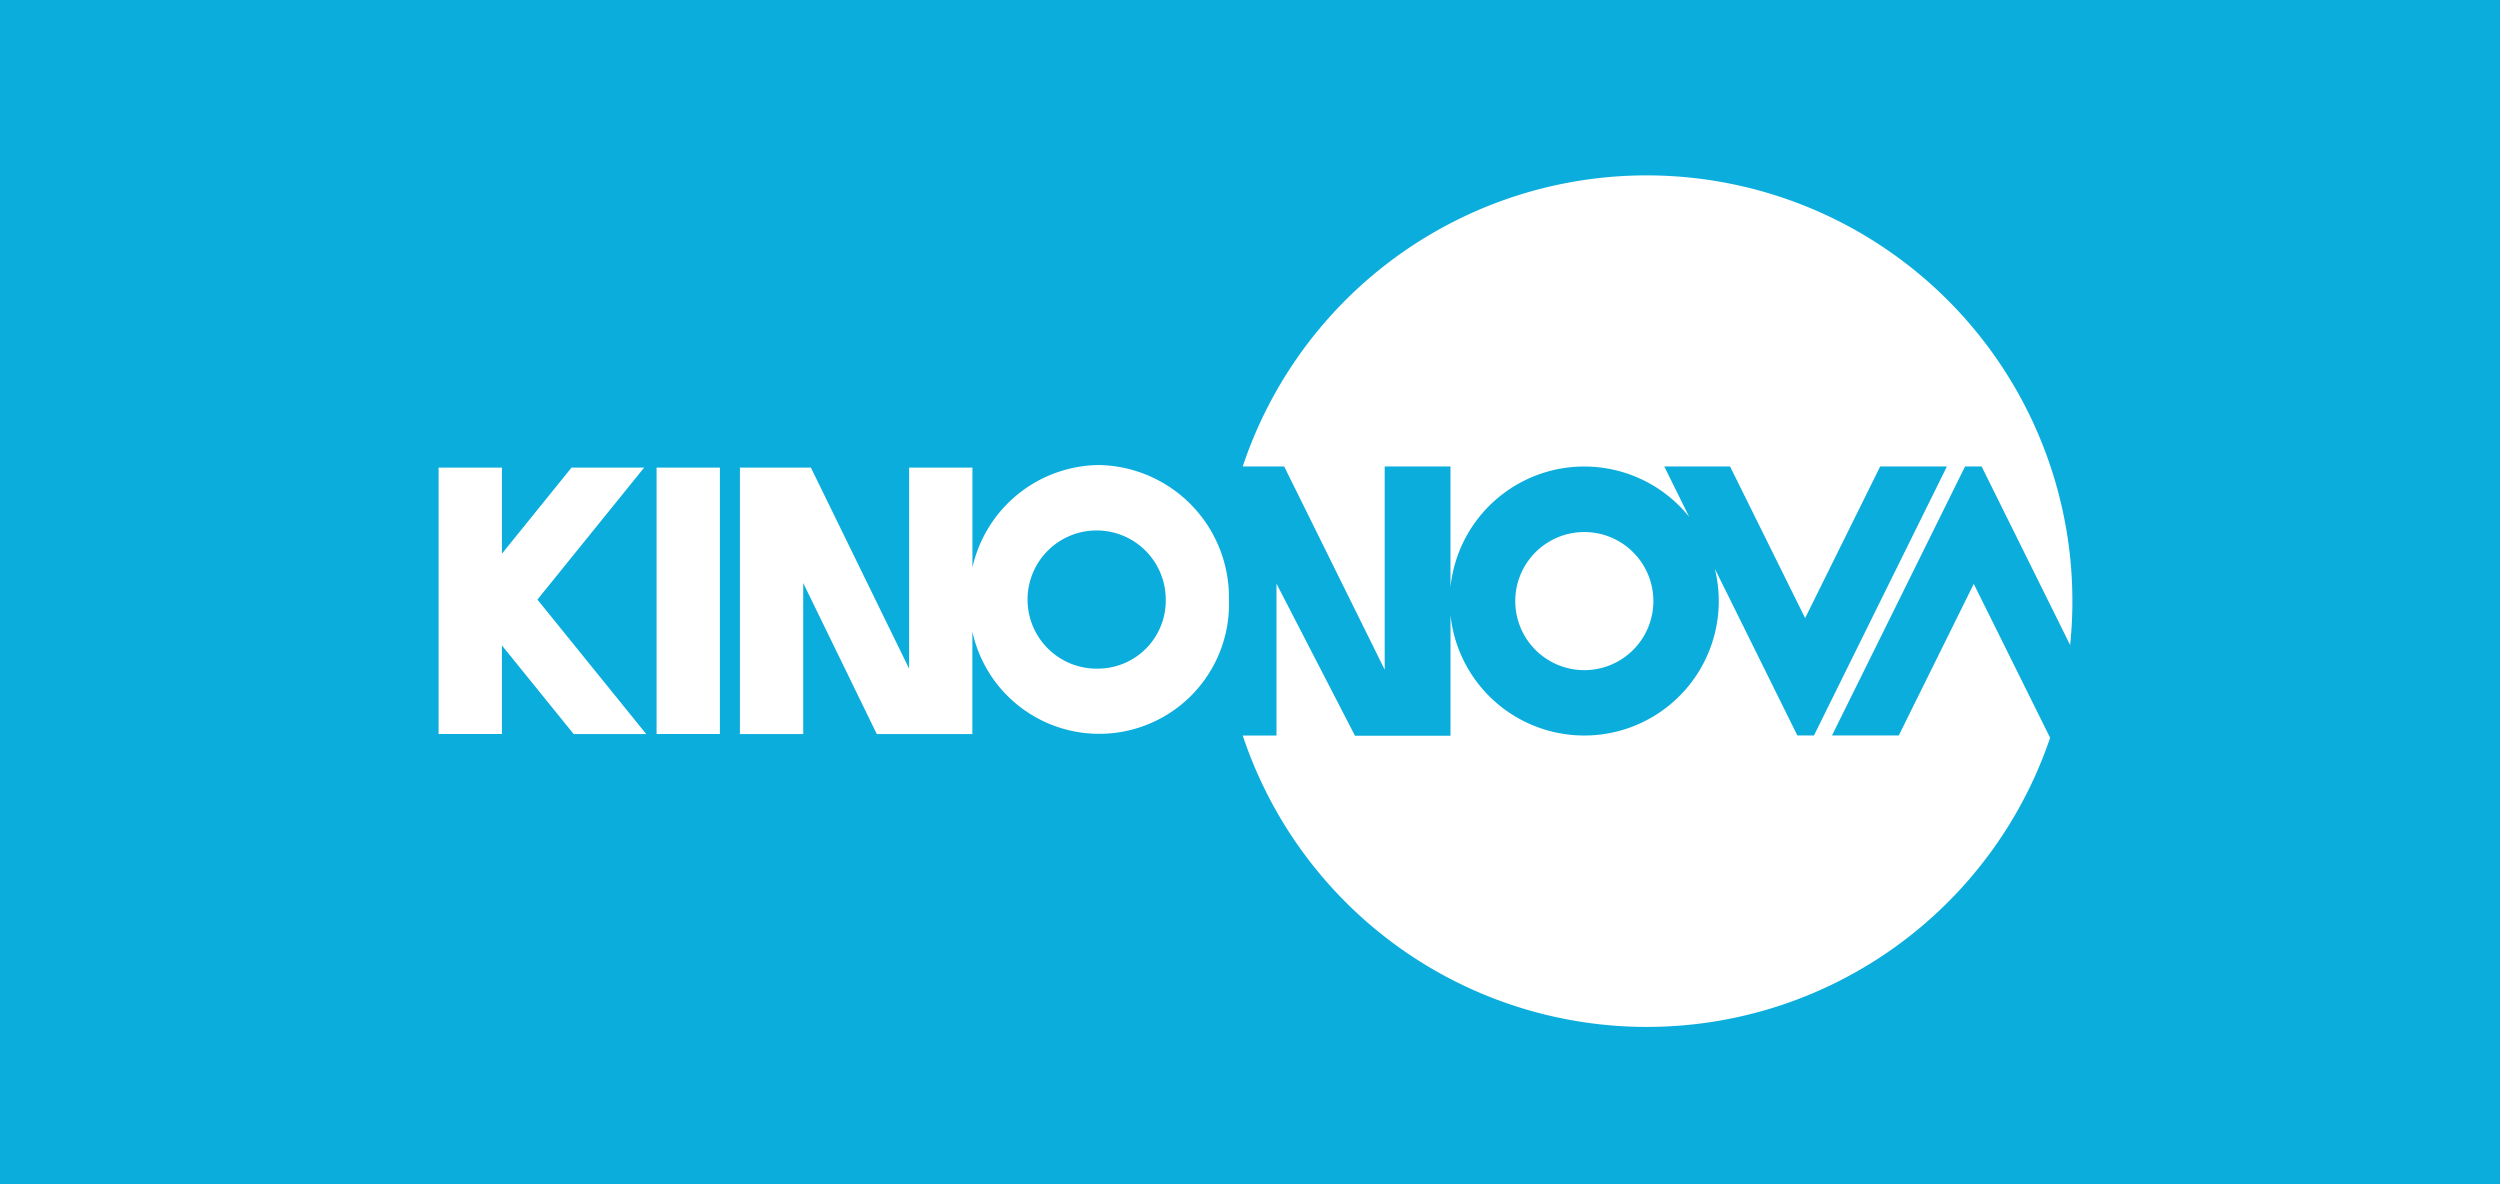
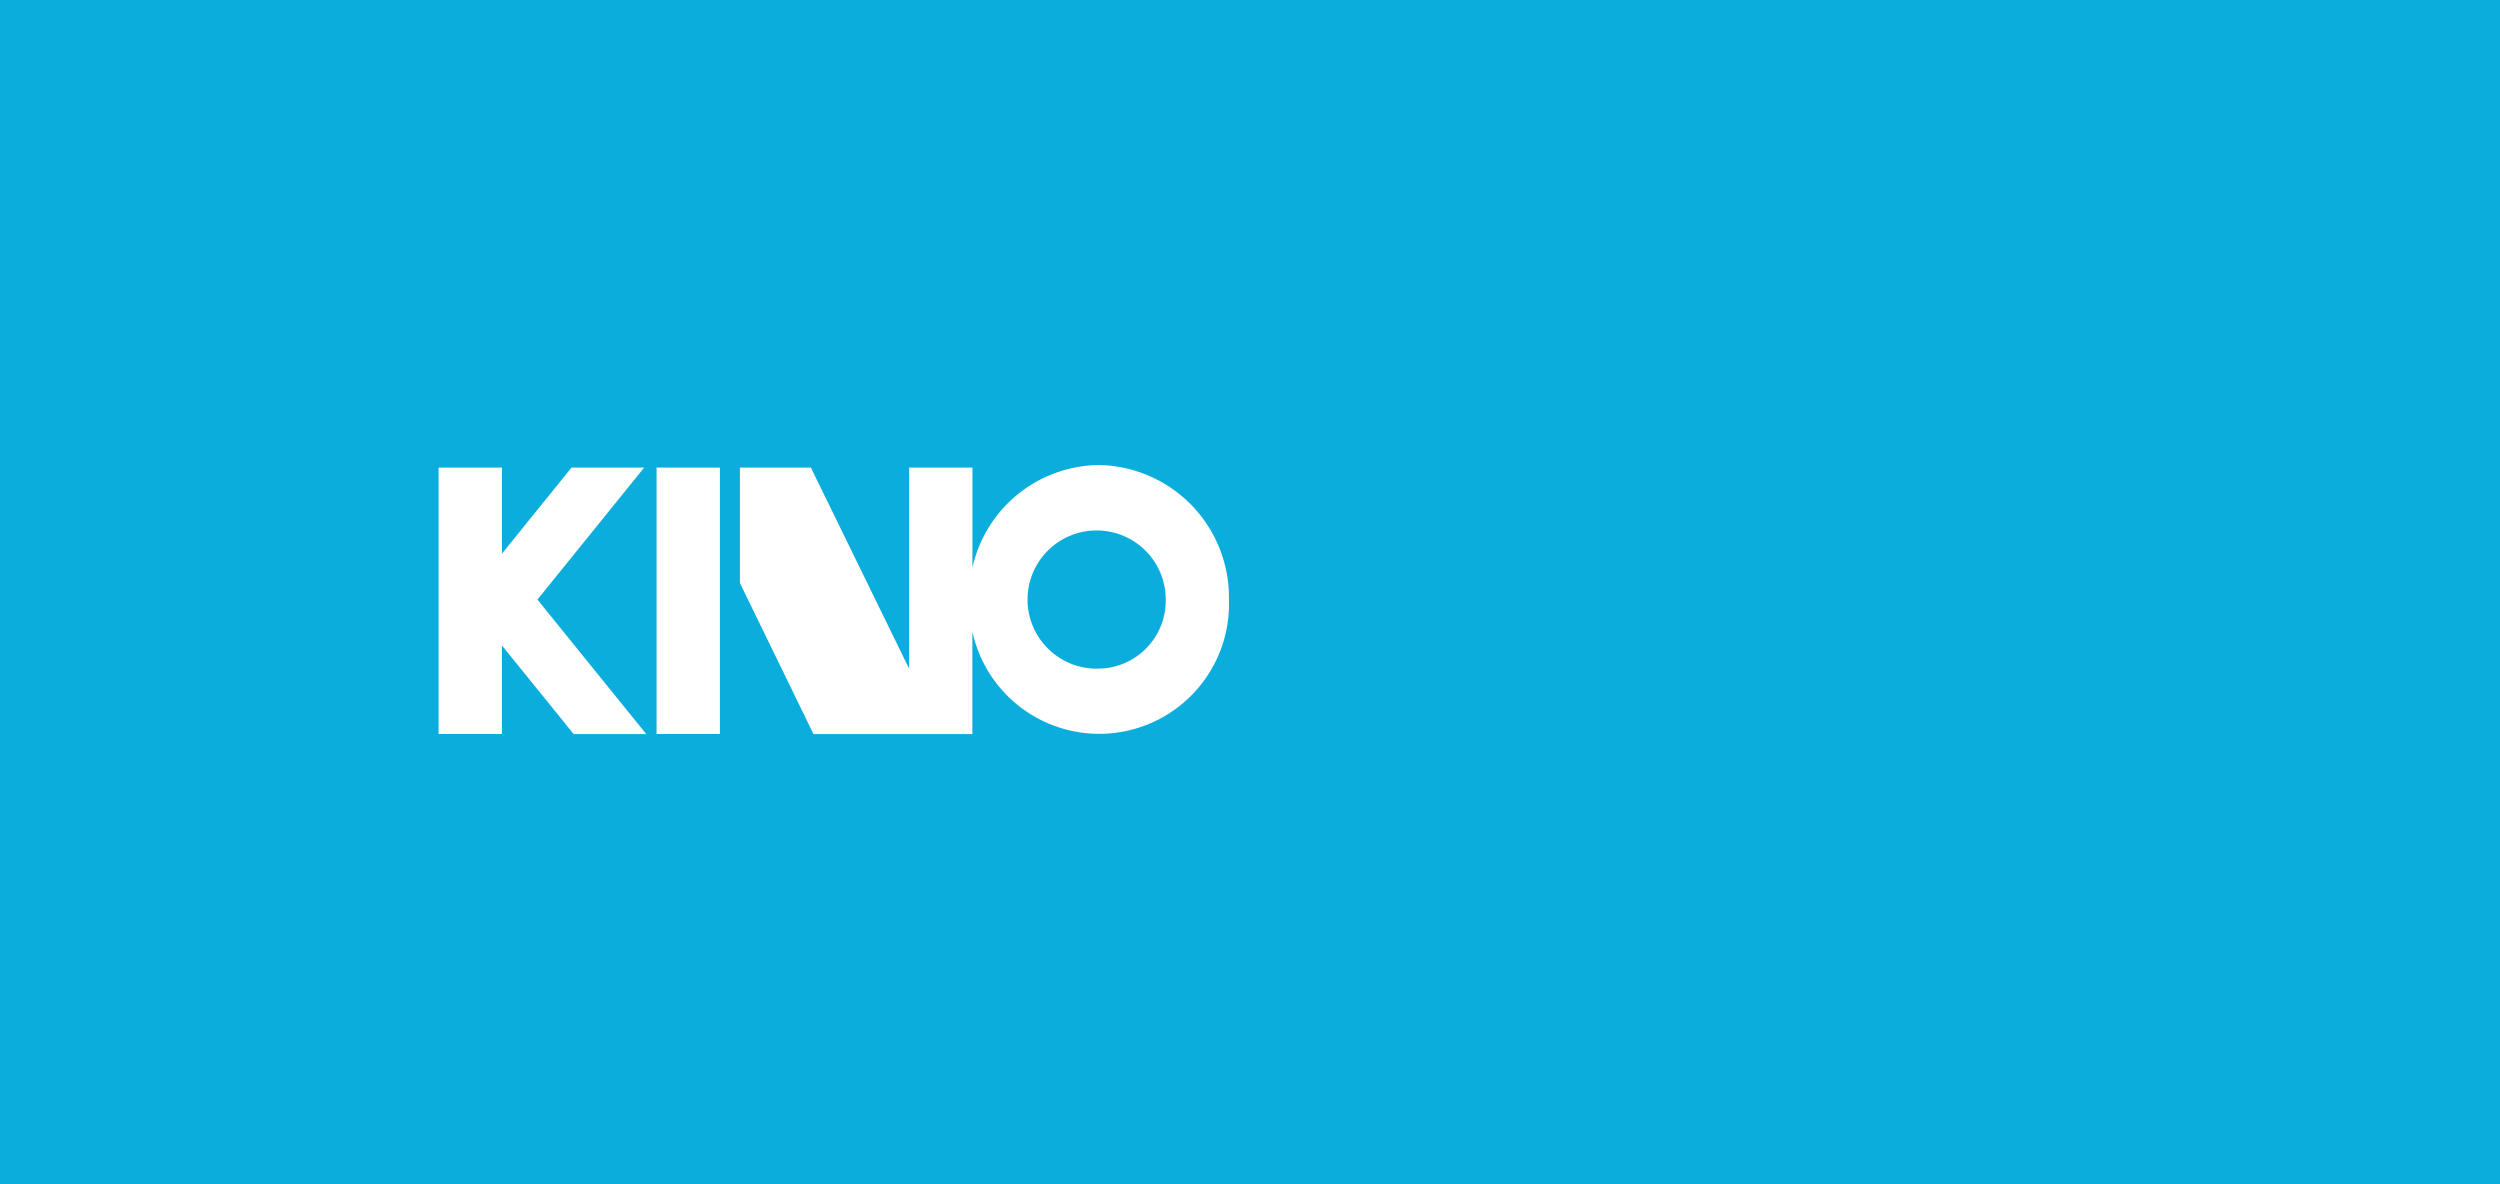
<svg xmlns="http://www.w3.org/2000/svg" width="114" height="54" viewBox="0 0 114 54">
  <g id="Group_3197" data-name="Group 3197" transform="translate(-709 -514)">
    <g id="Group_3179" data-name="Group 3179" transform="translate(129)">
      <g id="Group_3176" data-name="Group 3176" transform="translate(129)">
        <rect id="Rectangle_2272" data-name="Rectangle 2272" width="114" height="54" transform="translate(451 514)" fill="#0aaddc" />
      </g>
    </g>
    <g id="Group_3180" data-name="Group 3180" transform="translate(-130.86 34.699)">
-       <path id="Path_3" data-name="Path 3" d="M1003.557,512.942a19.419,19.419,0,0,1-36.817-.1h1.539v-6.926l3.579,6.934h4.356v-5.507a6.133,6.133,0,0,0,12.233-.633,6.264,6.264,0,0,0-.178-1.472l3.762,7.6h.757l6.062-12.265h-3.043l-3.422,6.914-3.423-6.914h-3l1.138,2.3a6.133,6.133,0,0,0-10.887,3.2v-5.5h-3v9.266l-4.583-9.266h-1.891a19.415,19.415,0,0,1,37.73,8.141h0l-4.036-8.141h-.756l-6.067,12.265h3.045l3.42-6.912,3.478,7.01Zm-18.092-6.229a3.149,3.149,0,1,0-3.147,3.147A3.15,3.15,0,0,0,985.465,506.712Z" transform="translate(-70.211 0)" fill="#fff" />
-       <path id="Path_4" data-name="Path 4" d="M889.968,525.79a5.978,5.978,0,0,0-5.765,4.676v-4.558h-2.888v9.166l-4.478-9.166H873.6v12.149h2.887v-6.886l3.355,6.888H884.2v-4.675a5.919,5.919,0,0,0,11.7-1.456A6.039,6.039,0,0,0,889.968,525.79Zm0,9.284a3.151,3.151,0,1,1,3.05-3.147A3.1,3.1,0,0,1,889.968,535.074Zm-20.735-9.166-4.866,6.018,4.961,6.131h-3.309l-3.271-4.04v4.039H859.86V525.908h2.888v3.925l3.173-3.925Zm3.455,0v12.147H869.8V525.908Z" transform="translate(0 -25.284)" fill="#fff" />
+       <path id="Path_4" data-name="Path 4" d="M889.968,525.79a5.978,5.978,0,0,0-5.765,4.676v-4.558h-2.888v9.166l-4.478-9.166H873.6v12.149v-6.886l3.355,6.888H884.2v-4.675a5.919,5.919,0,0,0,11.7-1.456A6.039,6.039,0,0,0,889.968,525.79Zm0,9.284a3.151,3.151,0,1,1,3.05-3.147A3.1,3.1,0,0,1,889.968,535.074Zm-20.735-9.166-4.866,6.018,4.961,6.131h-3.309l-3.271-4.04v4.039H859.86V525.908h2.888v3.925l3.173-3.925Zm3.455,0v12.147H869.8V525.908Z" transform="translate(0 -25.284)" fill="#fff" />
    </g>
  </g>
</svg>